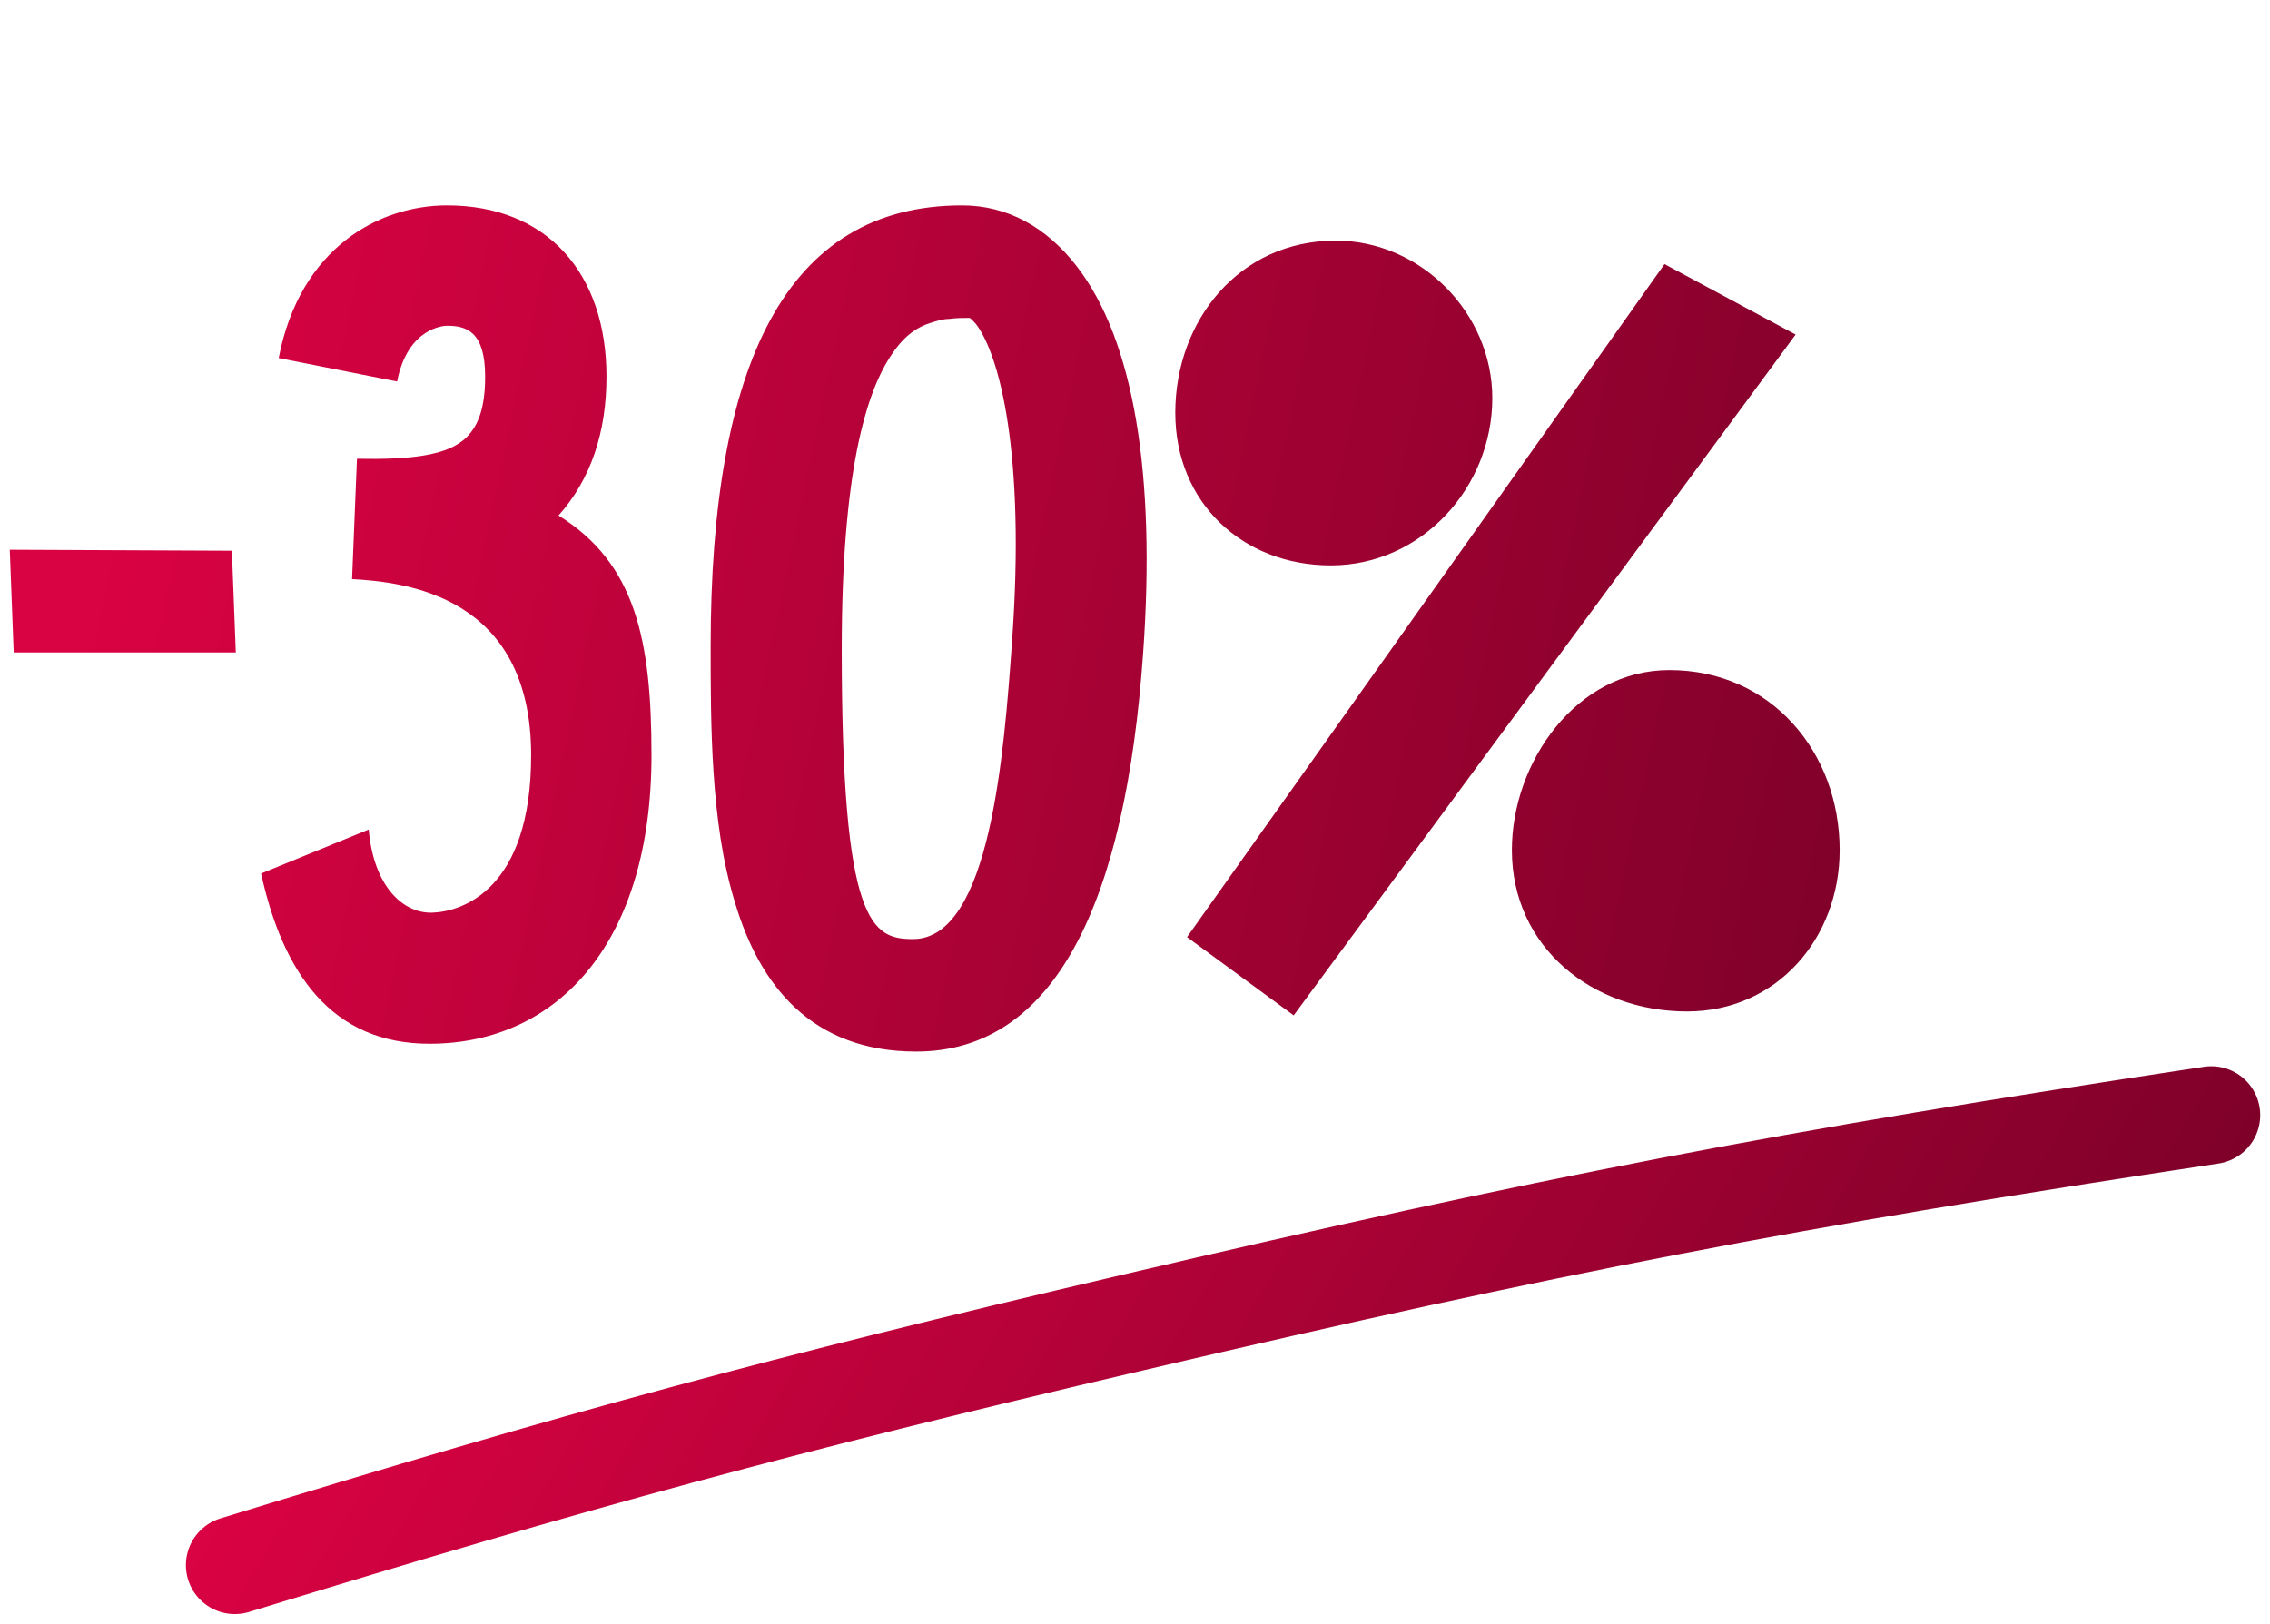
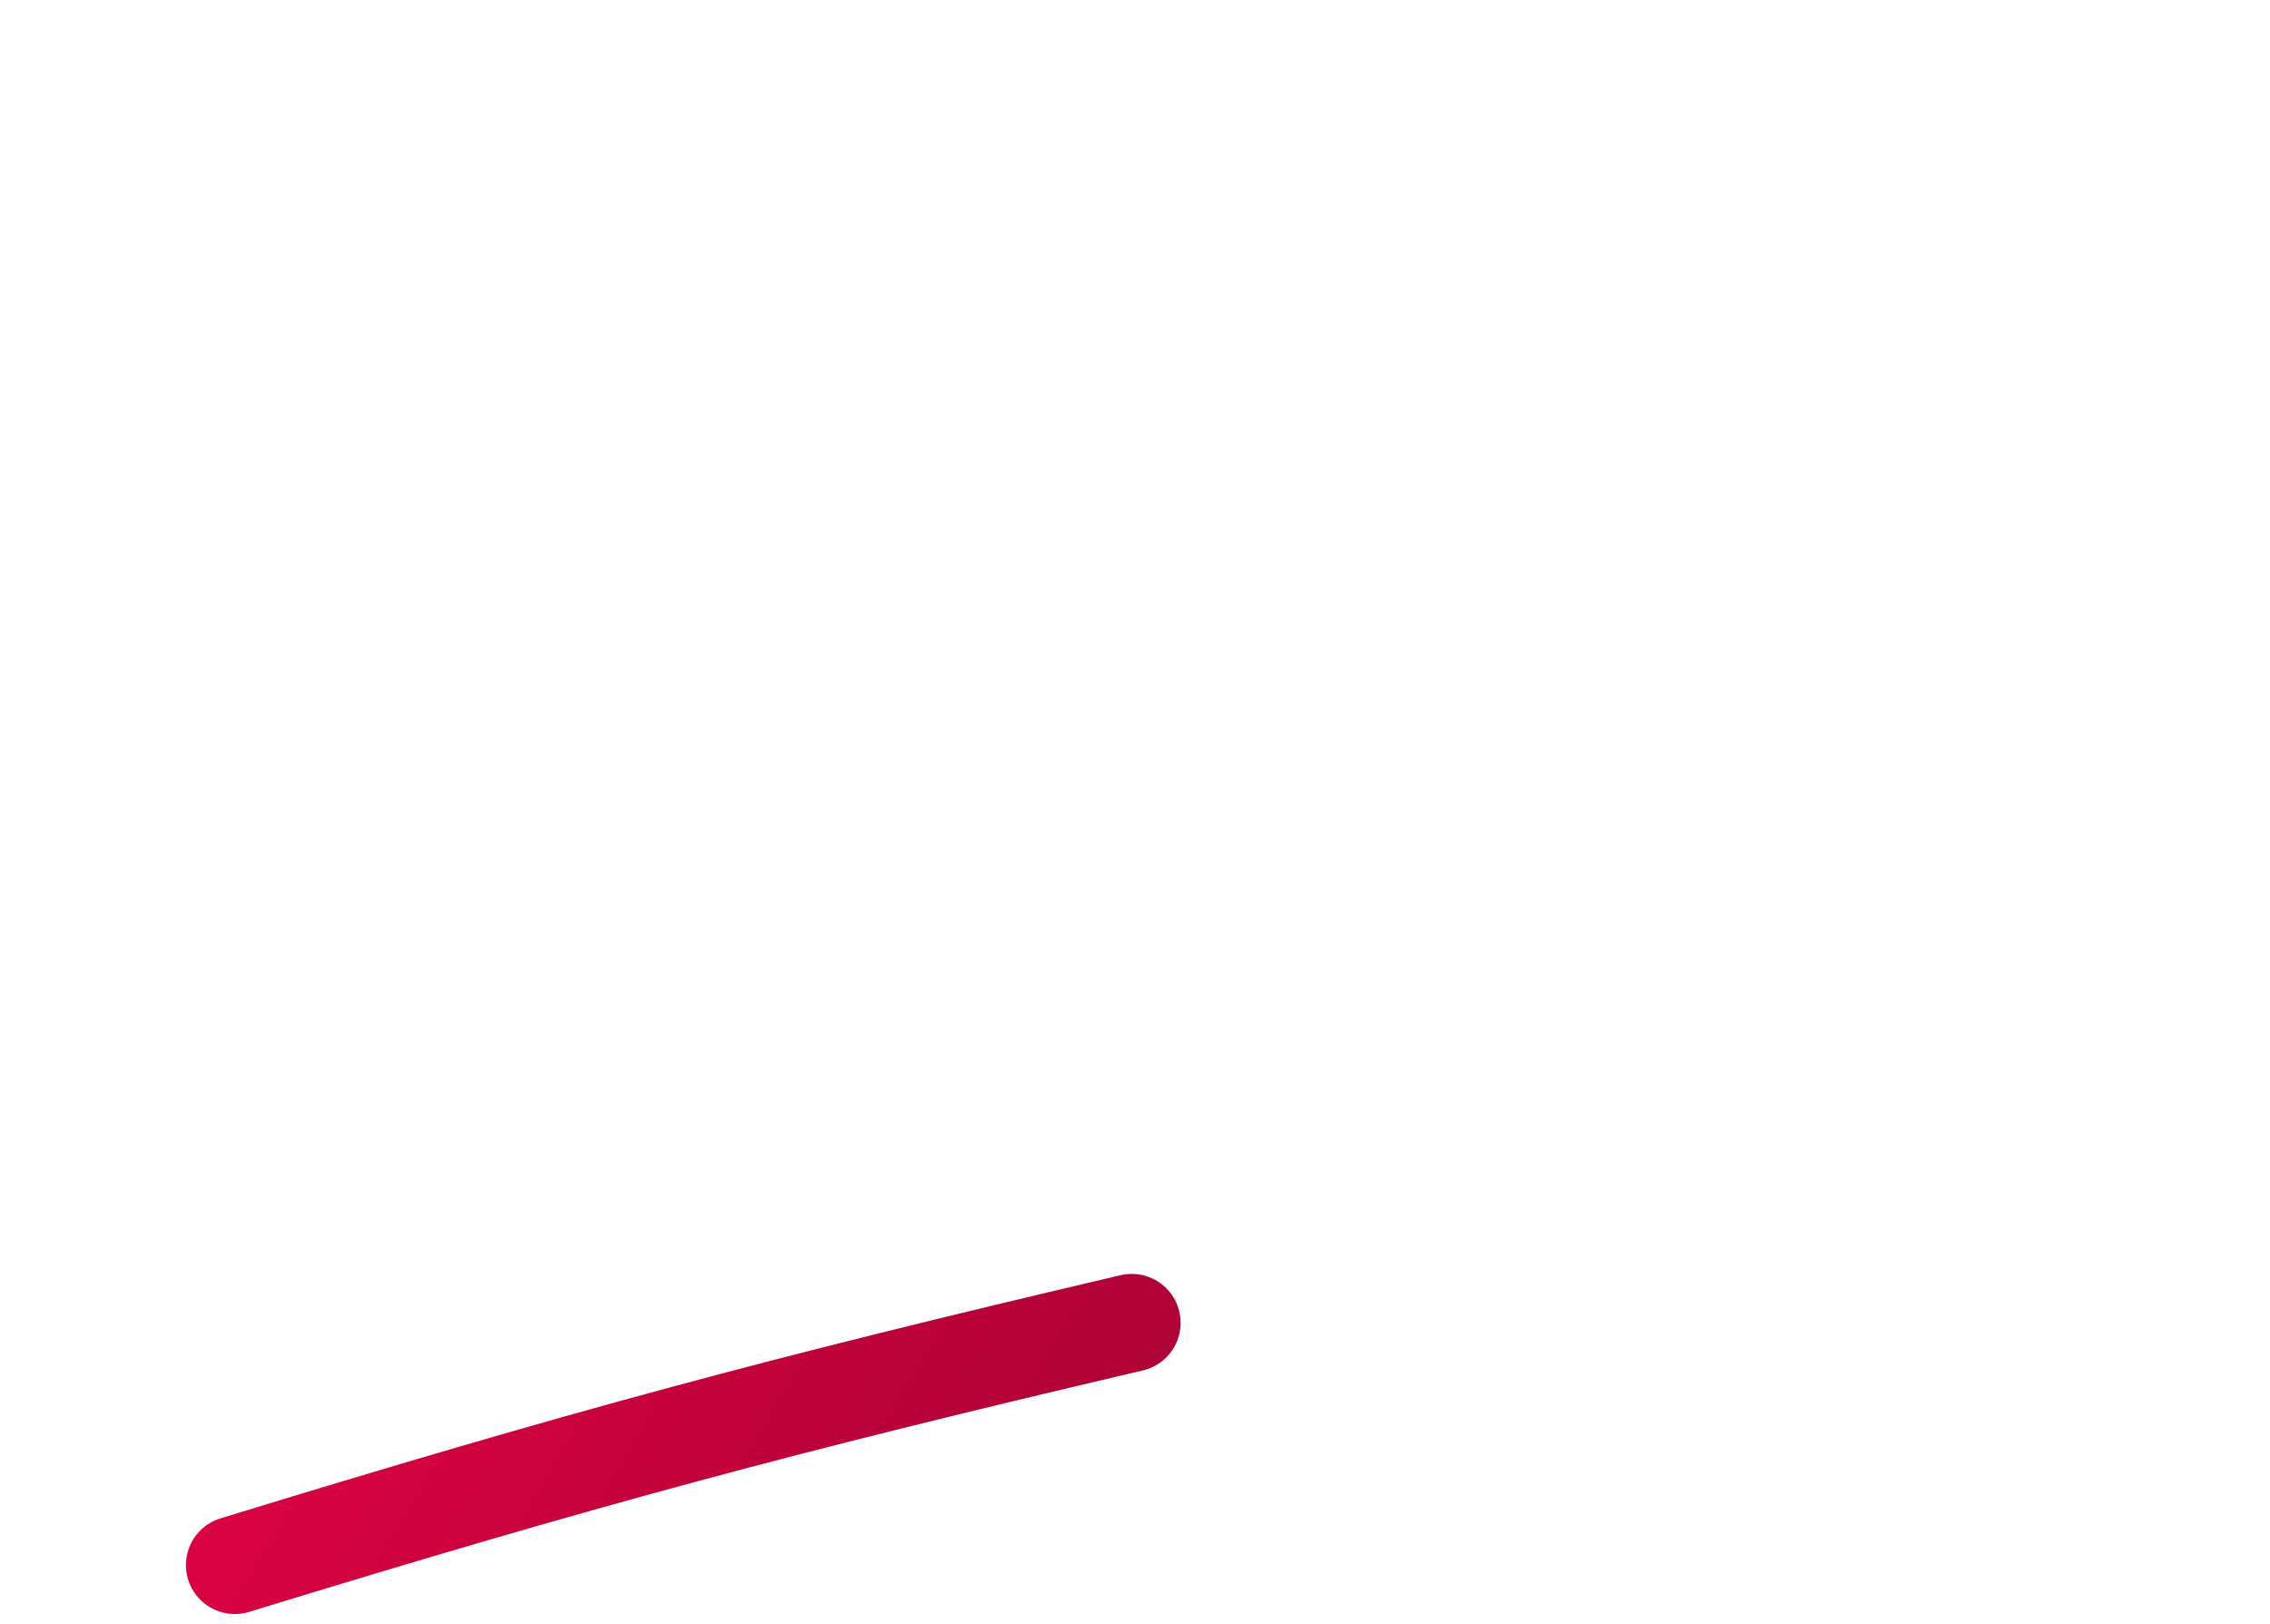
<svg xmlns="http://www.w3.org/2000/svg" width="116" height="83" viewBox="0 0 116 83" fill="none">
-   <path d="M0.7 33.35L0.5 28.1L11.85 28.15L12.05 33.35H0.7ZM28.542 26.35C32.492 28.8 33.292 32.75 33.292 38.6C33.292 48.15 28.542 53.3 22.042 53.35C16.892 53.4 14.442 49.65 13.342 44.65L18.842 42.4C19.092 45.3 20.592 46.7 22.092 46.65C23.592 46.6 27.142 45.5 27.142 38.6C27.142 30.4 20.642 29.75 17.992 29.6L18.242 23.45C20.942 23.5 22.892 23.3 23.842 22.35C24.442 21.75 24.792 20.85 24.792 19.25C24.792 16.95 23.842 16.65 22.842 16.65C22.742 16.65 20.842 16.7 20.292 19.5L14.242 18.3C15.342 12.6 19.442 10.5 22.842 10.5C27.942 10.5 30.992 13.95 30.992 19.25C30.992 22.1 30.192 24.5 28.542 26.35ZM49.864 16.55C49.664 16.35 49.614 16.25 49.514 16.25C49.215 16.25 48.864 16.25 48.514 16.3C48.215 16.3 47.864 16.4 47.565 16.5C46.914 16.7 46.264 17.1 45.614 18.05C44.215 20.05 43.014 24.25 43.014 33.2C43.014 47.3 44.565 48 46.664 48C50.614 48 51.315 38.4 51.715 32.8C52.414 23.15 51.065 18.1 49.864 16.55ZM46.815 53.75C41.465 53.75 38.815 50.35 37.565 46.15C36.914 44.05 36.614 41.75 36.465 39.5C36.315 37.25 36.315 35 36.315 33.05C36.315 18.6 40.164 10.5 49.164 10.5C51.465 10.5 53.465 11.6 55.014 13.6C57.965 17.4 59.065 24.35 58.414 33.4C57.514 46.15 53.914 53.75 46.815 53.75ZM86.209 51.7C81.409 51.7 77.259 48.45 77.259 43.45C77.259 38.95 80.559 34.25 85.309 34.25C90.509 34.25 94.009 38.45 94.009 43.45C94.009 47.95 90.809 51.7 86.209 51.7ZM68.009 28.9C63.509 28.9 60.059 25.7 60.059 21.1C60.059 16.4 63.309 12.3 68.259 12.3C72.609 12.3 76.259 16 76.259 20.35C76.259 24.9 72.659 28.9 68.009 28.9ZM91.759 17.1L66.109 51.9L60.659 47.9L85.059 13.5L91.759 17.1Z" fill="url(#paint0_linear_2548_448)" />
-   <path d="M12 80C29.738 74.559 39.792 71.842 57.832 67.615C79.207 62.607 91.318 60.277 113 57" stroke="url(#paint1_linear_2548_448)" stroke-width="5" stroke-linecap="round" />
+   <path d="M12 80C29.738 74.559 39.792 71.842 57.832 67.615" stroke="url(#paint1_linear_2548_448)" stroke-width="5" stroke-linecap="round" />
  <defs>
    <linearGradient id="paint0_linear_2548_448" x1="11.287" y1="0.161" x2="122.481" y2="23.799" gradientUnits="userSpaceOnUse">
      <stop stop-color="#D90242" />
      <stop offset="1" stop-color="#6A0124" />
    </linearGradient>
    <linearGradient id="paint1_linear_2548_448" x1="23.068" y1="57.057" x2="107.67" y2="106.896" gradientUnits="userSpaceOnUse">
      <stop stop-color="#D90242" />
      <stop offset="1" stop-color="#6A0124" />
    </linearGradient>
  </defs>
</svg>